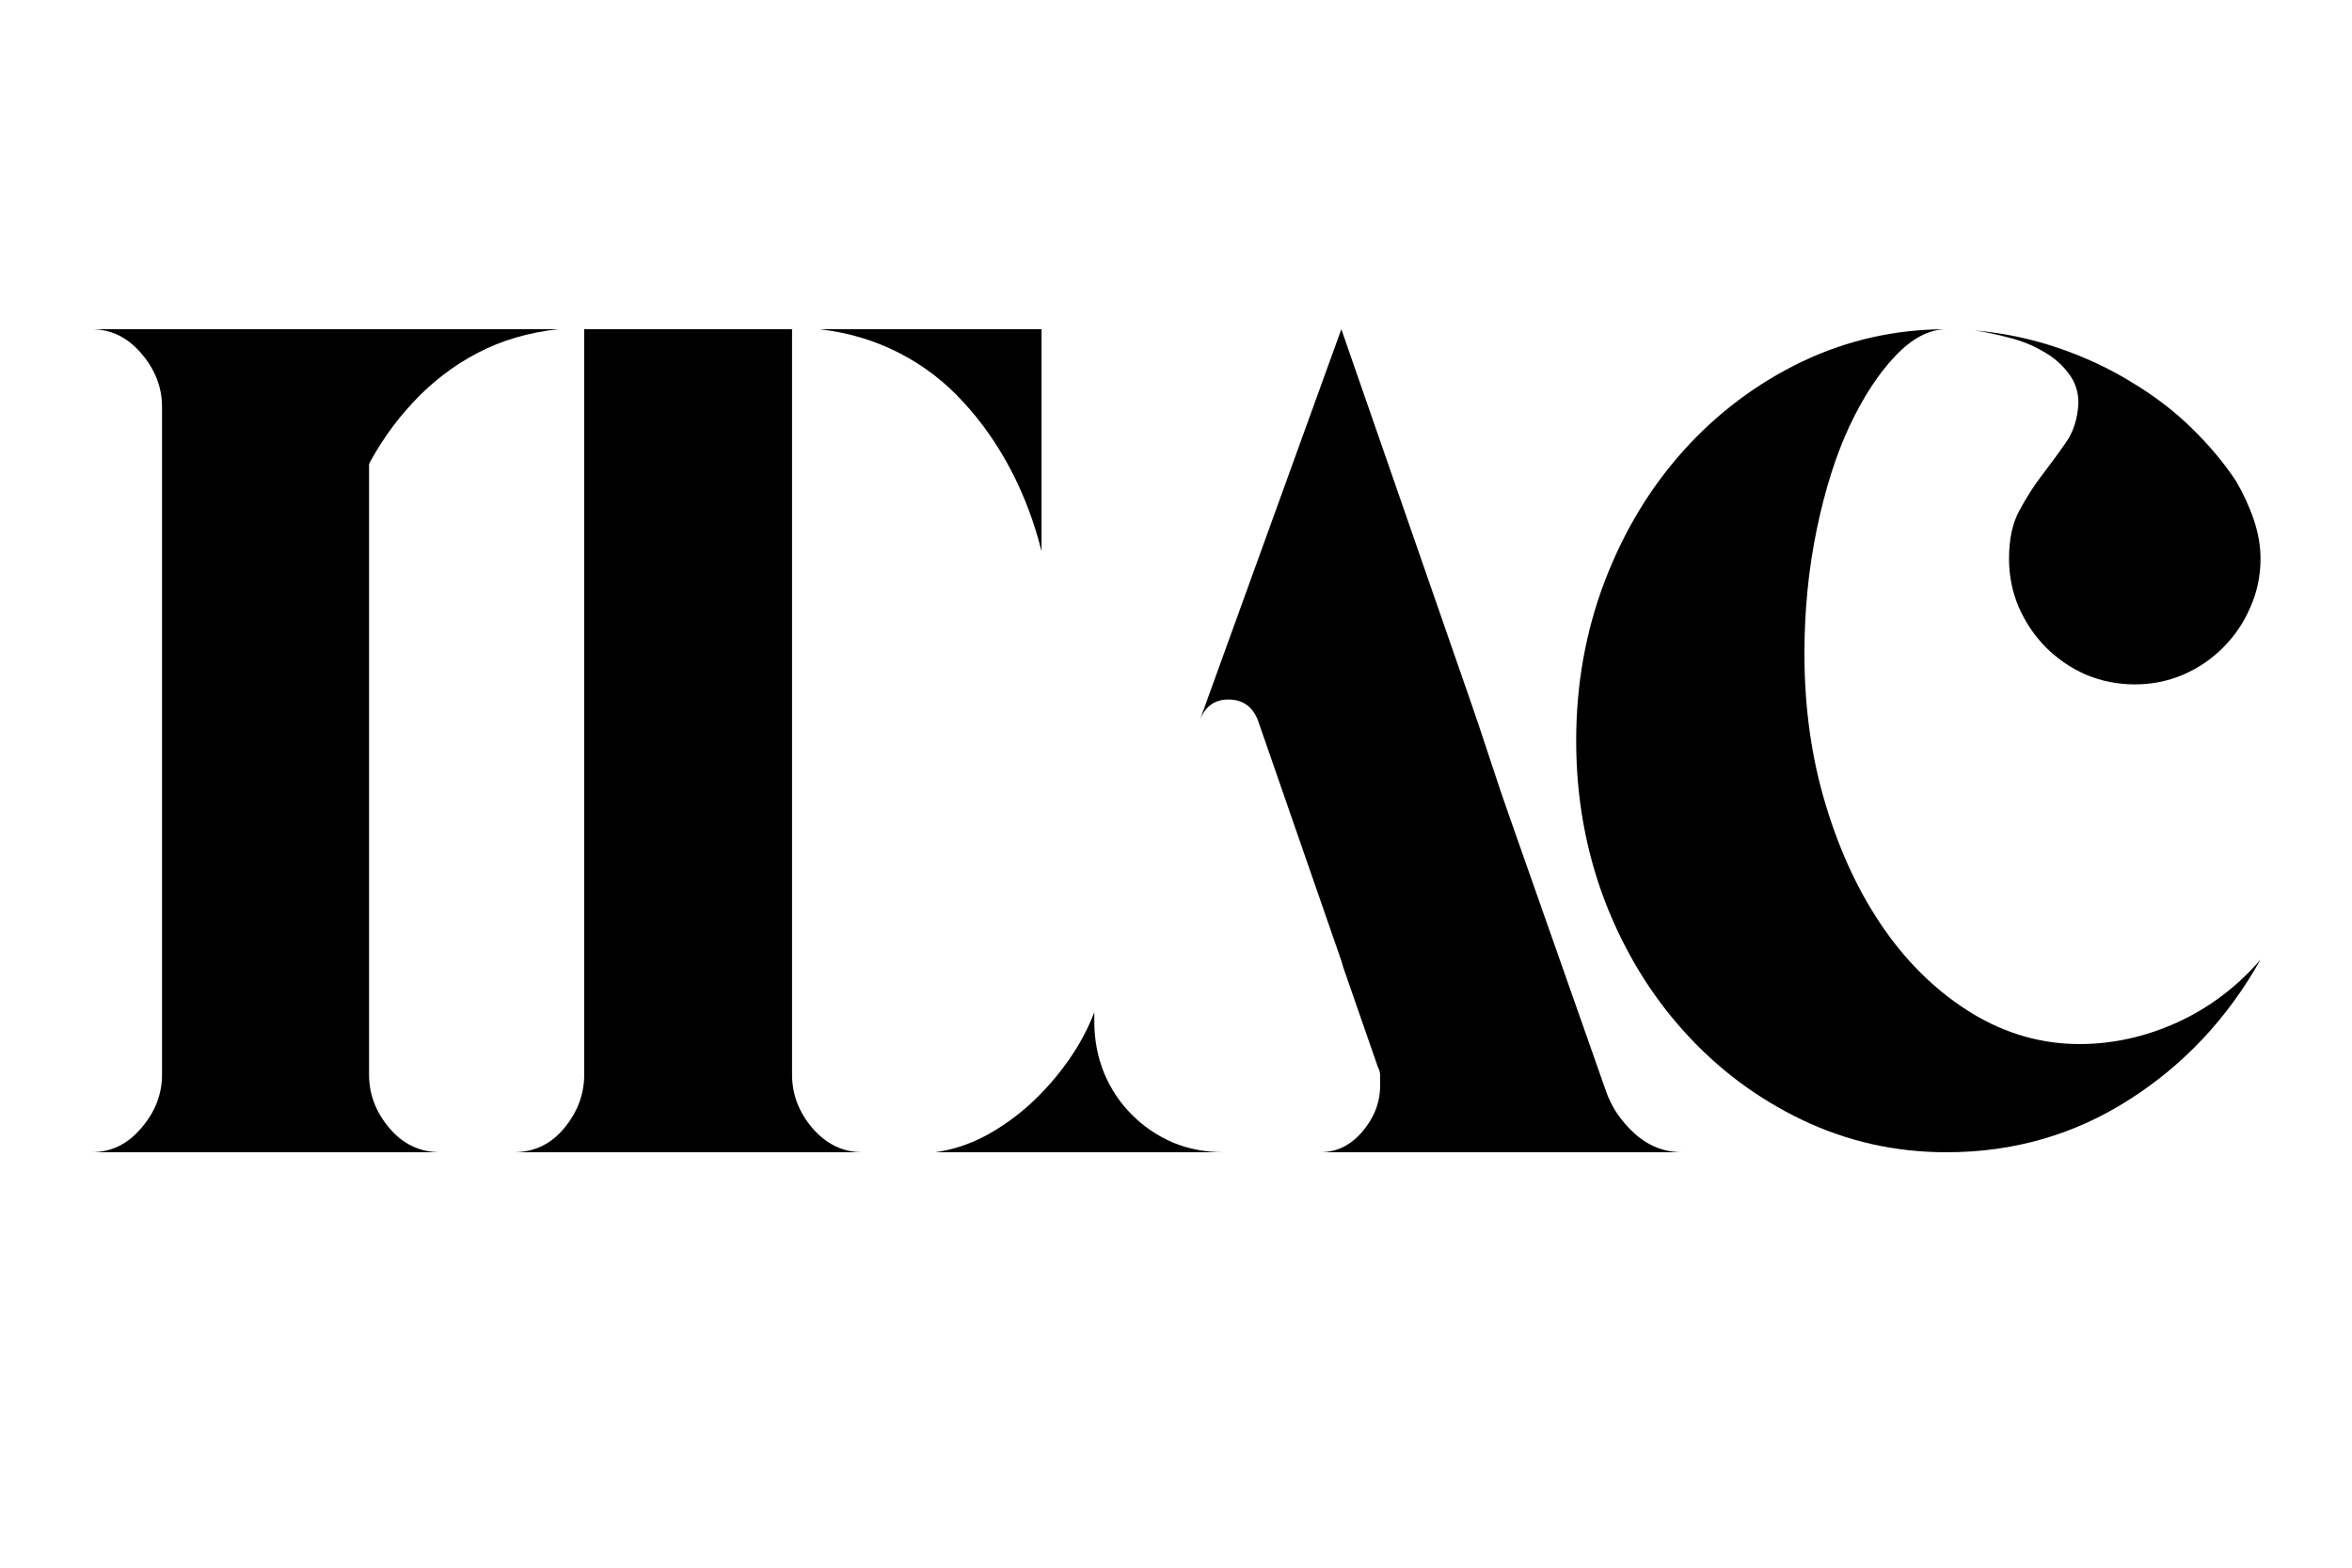
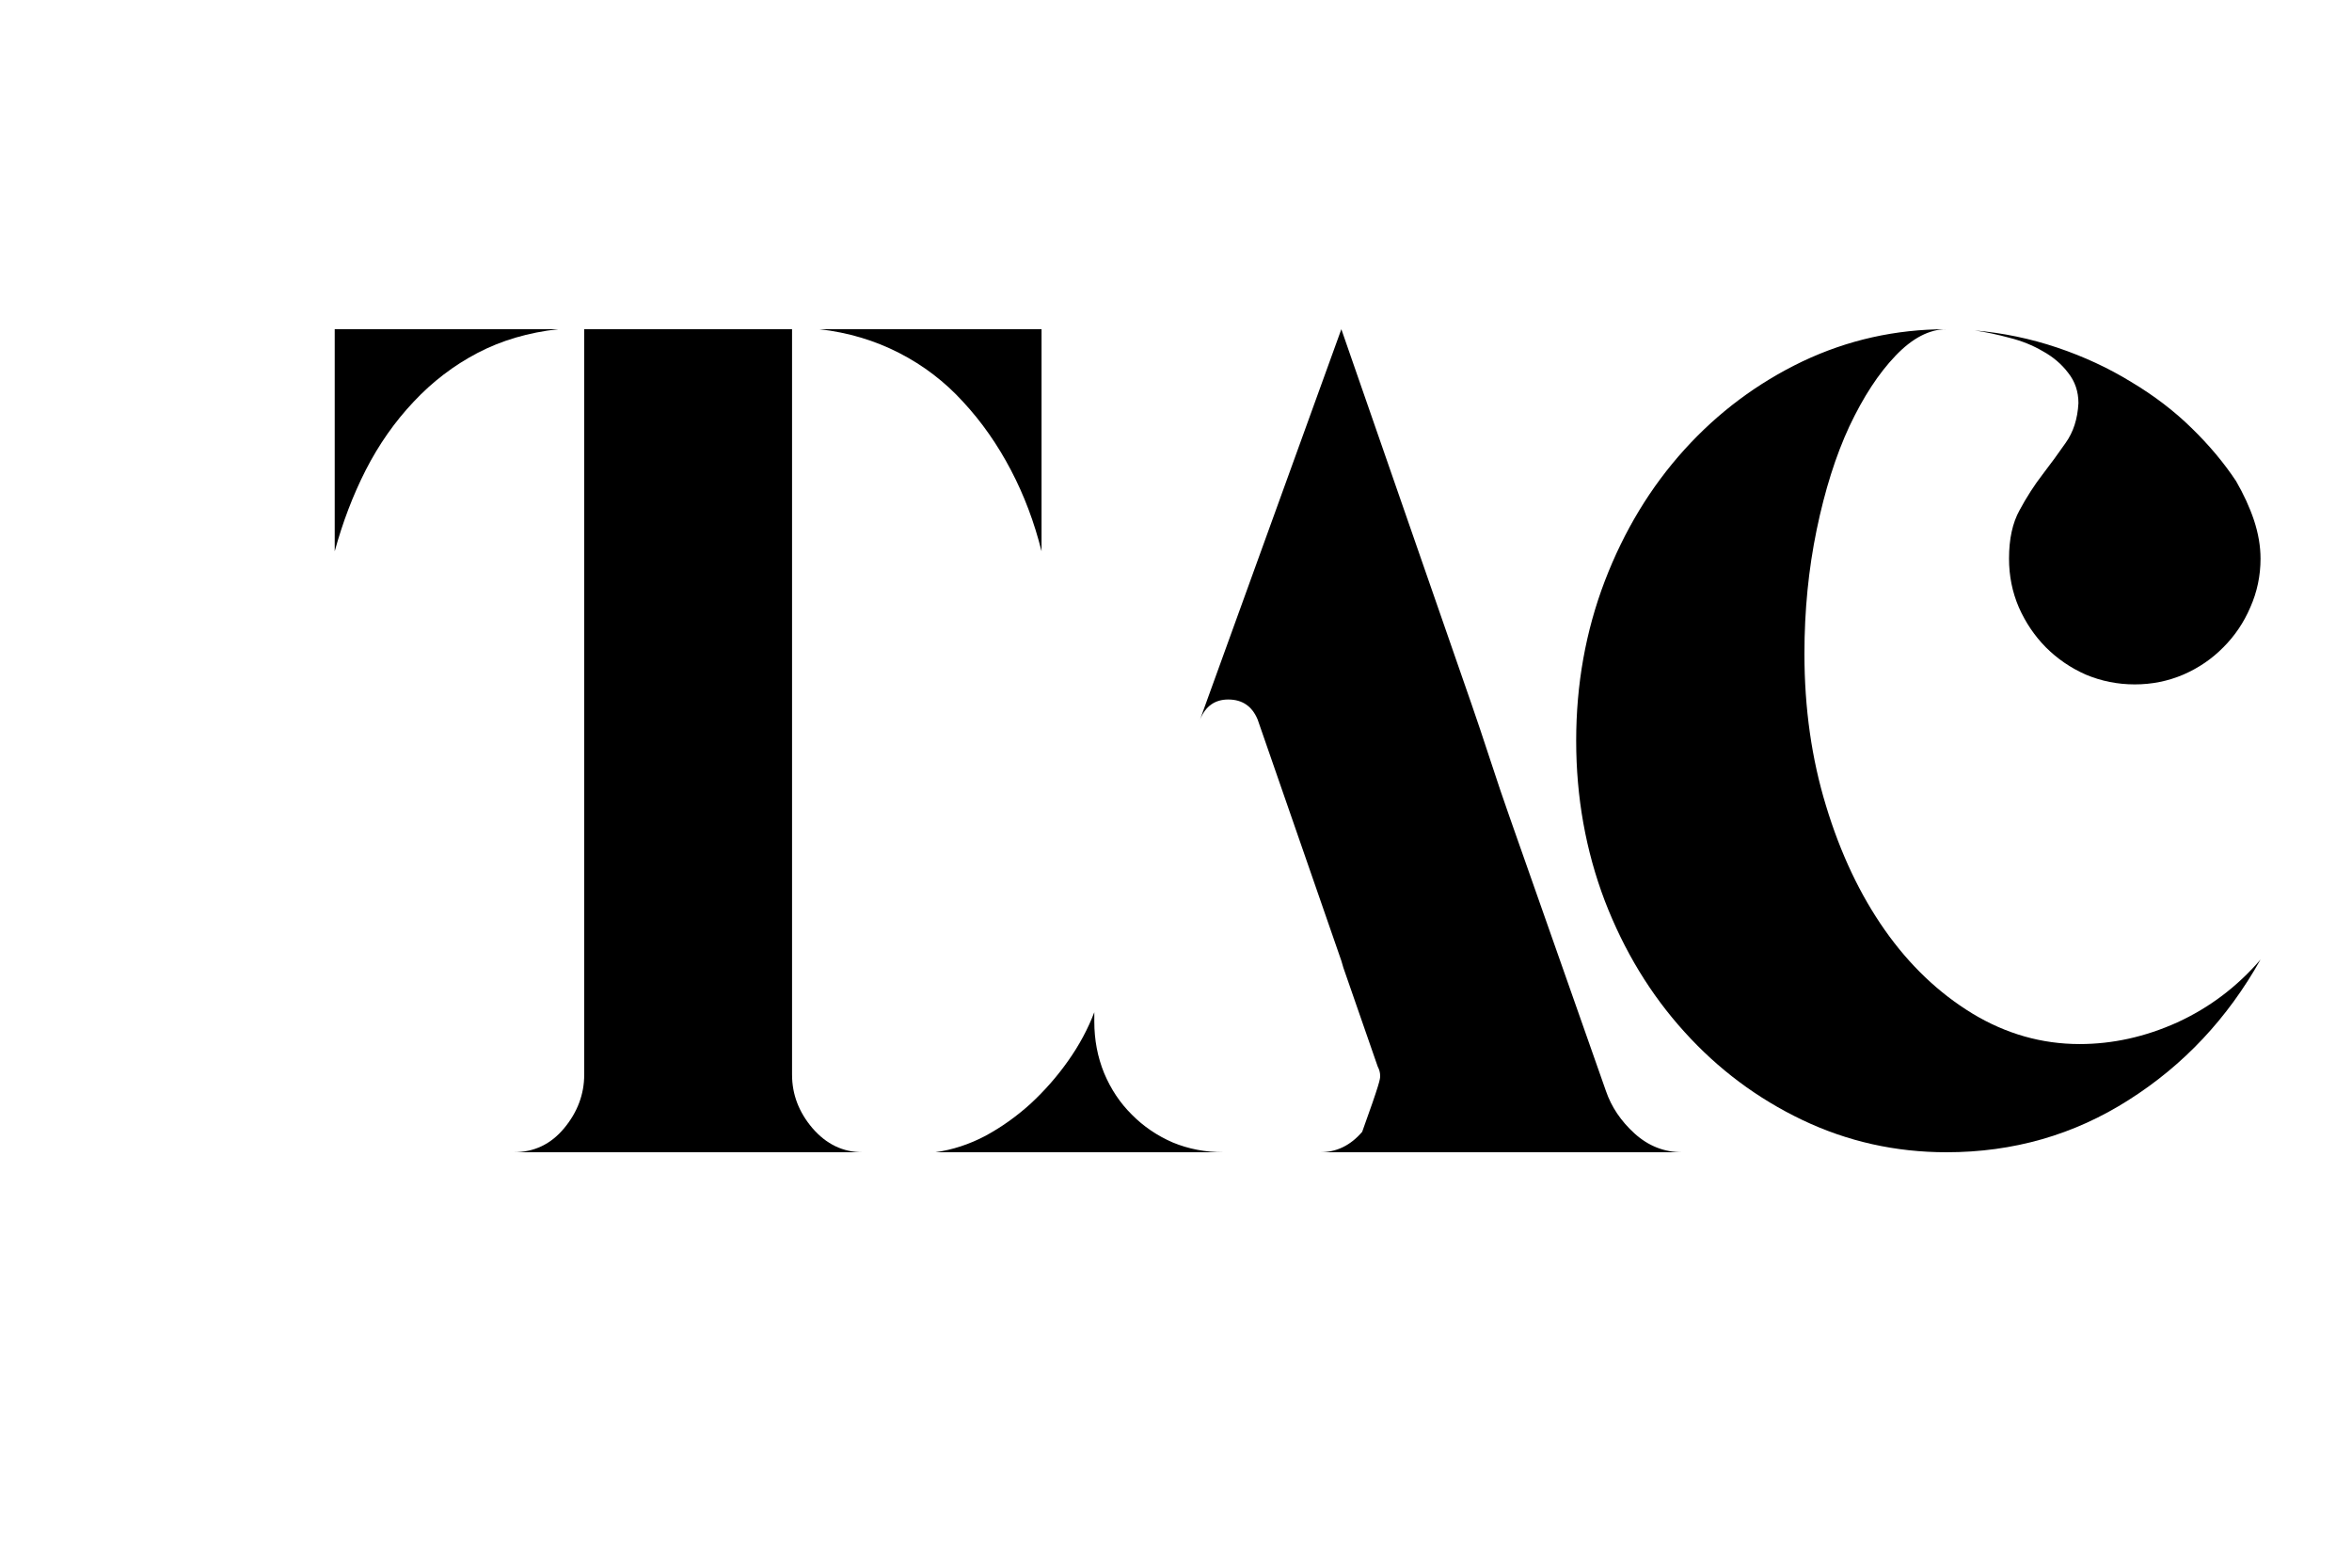
<svg xmlns="http://www.w3.org/2000/svg" width="120" zoomAndPan="magnify" viewBox="0 0 90 60" height="80" preserveAspectRatio="xMidYMid meet" version="1.0">
  <defs>
    <g />
  </defs>
  <g fill="#000000" fill-opacity="1">
    <g transform="translate(2.372, 44.1)">
      <g>
-         <path d="M 11.75 -2.969 C 11.75 -2.219 12.008 -1.535 12.531 -0.922 C 13.051 -0.305 13.703 0 14.484 0 L 1.125 0 C 1.875 0 2.508 -0.305 3.031 -0.922 C 3.562 -1.535 3.828 -2.219 3.828 -2.969 L 3.828 -28.531 C 3.828 -29.281 3.562 -29.961 3.031 -30.578 C 2.508 -31.191 1.875 -31.5 1.125 -31.5 L 14.484 -31.5 C 13.703 -31.5 13.051 -31.191 12.531 -30.578 C 12.008 -29.961 11.75 -29.281 11.75 -28.531 Z M 11.75 -2.969 " />
-       </g>
+         </g>
    </g>
  </g>
  <g fill="#000000" fill-opacity="1">
    <g transform="translate(11.683, 44.1)">
      <g>
        <path d="M 18.625 -2.969 C 18.625 -2.219 18.883 -1.535 19.406 -0.922 C 19.938 -0.305 20.578 0 21.328 0 L 7.969 0 C 8.75 0 9.395 -0.305 9.906 -0.922 C 10.414 -1.535 10.672 -2.219 10.672 -2.969 L 10.672 -31.5 L 18.625 -31.5 Z M 9.672 -31.5 C 8.535 -31.375 7.508 -31.07 6.594 -30.594 C 5.676 -30.113 4.859 -29.488 4.141 -28.719 C 3.422 -27.957 2.812 -27.086 2.312 -26.109 C 1.82 -25.141 1.426 -24.102 1.125 -23 L 1.125 -31.5 Z M 28.172 -31.5 L 28.172 -23 C 27.898 -24.102 27.508 -25.141 27 -26.109 C 26.488 -27.086 25.879 -27.957 25.172 -28.719 C 24.473 -29.488 23.656 -30.113 22.719 -30.594 C 21.789 -31.07 20.773 -31.375 19.672 -31.5 Z M 28.172 -31.5 " />
      </g>
    </g>
  </g>
  <g fill="#000000" fill-opacity="1">
    <g transform="translate(34.671, 44.1)">
      <g>
-         <path d="M 7.203 -5 C 7.203 -4.301 7.328 -3.645 7.578 -3.031 C 7.836 -2.414 8.191 -1.883 8.641 -1.438 C 9.086 -0.988 9.609 -0.633 10.203 -0.375 C 10.805 -0.125 11.457 0 12.156 0 L 1.125 0 C 1.781 -0.094 2.414 -0.301 3.031 -0.625 C 3.645 -0.957 4.223 -1.367 4.766 -1.859 C 5.305 -2.359 5.785 -2.906 6.203 -3.5 C 6.629 -4.102 6.961 -4.723 7.203 -5.359 Z M 15.844 0 C 16.469 0 17.004 -0.258 17.453 -0.781 C 17.91 -1.312 18.141 -1.906 18.141 -2.562 C 18.141 -2.688 18.141 -2.805 18.141 -2.922 C 18.141 -3.047 18.109 -3.164 18.047 -3.281 L 16.734 -7.062 L 16.656 -7.328 L 13.453 -16.562 C 13.242 -17.07 12.867 -17.328 12.328 -17.328 C 11.816 -17.328 11.457 -17.07 11.25 -16.562 L 16.656 -31.5 L 21.641 -17.141 C 21.848 -16.547 22.086 -15.832 22.359 -15 C 22.629 -14.176 22.867 -13.469 23.078 -12.875 L 26.781 -2.344 C 26.988 -1.738 27.352 -1.195 27.875 -0.719 C 28.406 -0.238 29.016 0 29.703 0 Z M 15.844 0 " />
+         <path d="M 7.203 -5 C 7.203 -4.301 7.328 -3.645 7.578 -3.031 C 7.836 -2.414 8.191 -1.883 8.641 -1.438 C 9.086 -0.988 9.609 -0.633 10.203 -0.375 C 10.805 -0.125 11.457 0 12.156 0 L 1.125 0 C 1.781 -0.094 2.414 -0.301 3.031 -0.625 C 3.645 -0.957 4.223 -1.367 4.766 -1.859 C 5.305 -2.359 5.785 -2.906 6.203 -3.5 C 6.629 -4.102 6.961 -4.723 7.203 -5.359 Z M 15.844 0 C 16.469 0 17.004 -0.258 17.453 -0.781 C 18.141 -2.688 18.141 -2.805 18.141 -2.922 C 18.141 -3.047 18.109 -3.164 18.047 -3.281 L 16.734 -7.062 L 16.656 -7.328 L 13.453 -16.562 C 13.242 -17.07 12.867 -17.328 12.328 -17.328 C 11.816 -17.328 11.457 -17.07 11.25 -16.562 L 16.656 -31.5 L 21.641 -17.141 C 21.848 -16.547 22.086 -15.832 22.359 -15 C 22.629 -14.176 22.867 -13.469 23.078 -12.875 L 26.781 -2.344 C 26.988 -1.738 27.352 -1.195 27.875 -0.719 C 28.406 -0.238 29.016 0 29.703 0 Z M 15.844 0 " />
      </g>
    </g>
  </g>
  <g fill="#000000" fill-opacity="1">
    <g transform="translate(59.188, 44.1)">
      <g>
        <path d="M 20.344 -28.672 C 20.344 -29.117 20.211 -29.504 19.953 -29.828 C 19.703 -30.16 19.379 -30.438 18.984 -30.656 C 18.598 -30.883 18.172 -31.055 17.703 -31.172 C 17.242 -31.297 16.801 -31.391 16.375 -31.453 C 17.457 -31.359 18.508 -31.141 19.531 -30.797 C 20.551 -30.453 21.492 -30.016 22.359 -29.484 C 23.234 -28.961 24.004 -28.375 24.672 -27.719 C 25.348 -27.062 25.914 -26.383 26.375 -25.688 C 26.664 -25.188 26.895 -24.688 27.062 -24.188 C 27.227 -23.688 27.312 -23.195 27.312 -22.719 C 27.312 -22.062 27.18 -21.441 26.922 -20.859 C 26.672 -20.273 26.328 -19.766 25.891 -19.328 C 25.461 -18.891 24.953 -18.539 24.359 -18.281 C 23.773 -18.031 23.156 -17.906 22.5 -17.906 C 21.844 -17.906 21.219 -18.031 20.625 -18.281 C 20.039 -18.539 19.531 -18.891 19.094 -19.328 C 18.664 -19.766 18.32 -20.273 18.062 -20.859 C 17.812 -21.441 17.688 -22.062 17.688 -22.719 C 17.688 -23.469 17.82 -24.086 18.094 -24.578 C 18.363 -25.078 18.656 -25.531 18.969 -25.938 C 19.281 -26.344 19.578 -26.75 19.859 -27.156 C 20.148 -27.562 20.312 -28.066 20.344 -28.672 Z M 20.391 -4.141 C 21.648 -4.141 22.895 -4.414 24.125 -4.969 C 25.352 -5.531 26.414 -6.332 27.312 -7.375 C 26.051 -5.125 24.367 -3.332 22.266 -2 C 20.172 -0.664 17.848 0 15.297 0 C 13.348 0 11.508 -0.41 9.781 -1.234 C 8.062 -2.055 6.555 -3.18 5.266 -4.609 C 3.973 -6.035 2.957 -7.707 2.219 -9.625 C 1.488 -11.551 1.125 -13.594 1.125 -15.75 C 1.125 -17.906 1.488 -19.941 2.219 -21.859 C 2.957 -23.785 3.973 -25.461 5.266 -26.891 C 6.555 -28.316 8.062 -29.441 9.781 -30.266 C 11.508 -31.086 13.348 -31.5 15.297 -31.5 C 14.641 -31.5 13.988 -31.16 13.344 -30.484 C 12.695 -29.805 12.109 -28.906 11.578 -27.781 C 11.055 -26.656 10.641 -25.336 10.328 -23.828 C 10.016 -22.316 9.859 -20.734 9.859 -19.078 C 9.859 -17.004 10.133 -15.062 10.688 -13.25 C 11.238 -11.438 11.988 -9.852 12.938 -8.5 C 13.883 -7.156 15 -6.094 16.281 -5.312 C 17.57 -4.531 18.941 -4.141 20.391 -4.141 Z M 20.391 -4.141 " />
      </g>
    </g>
  </g>
</svg>